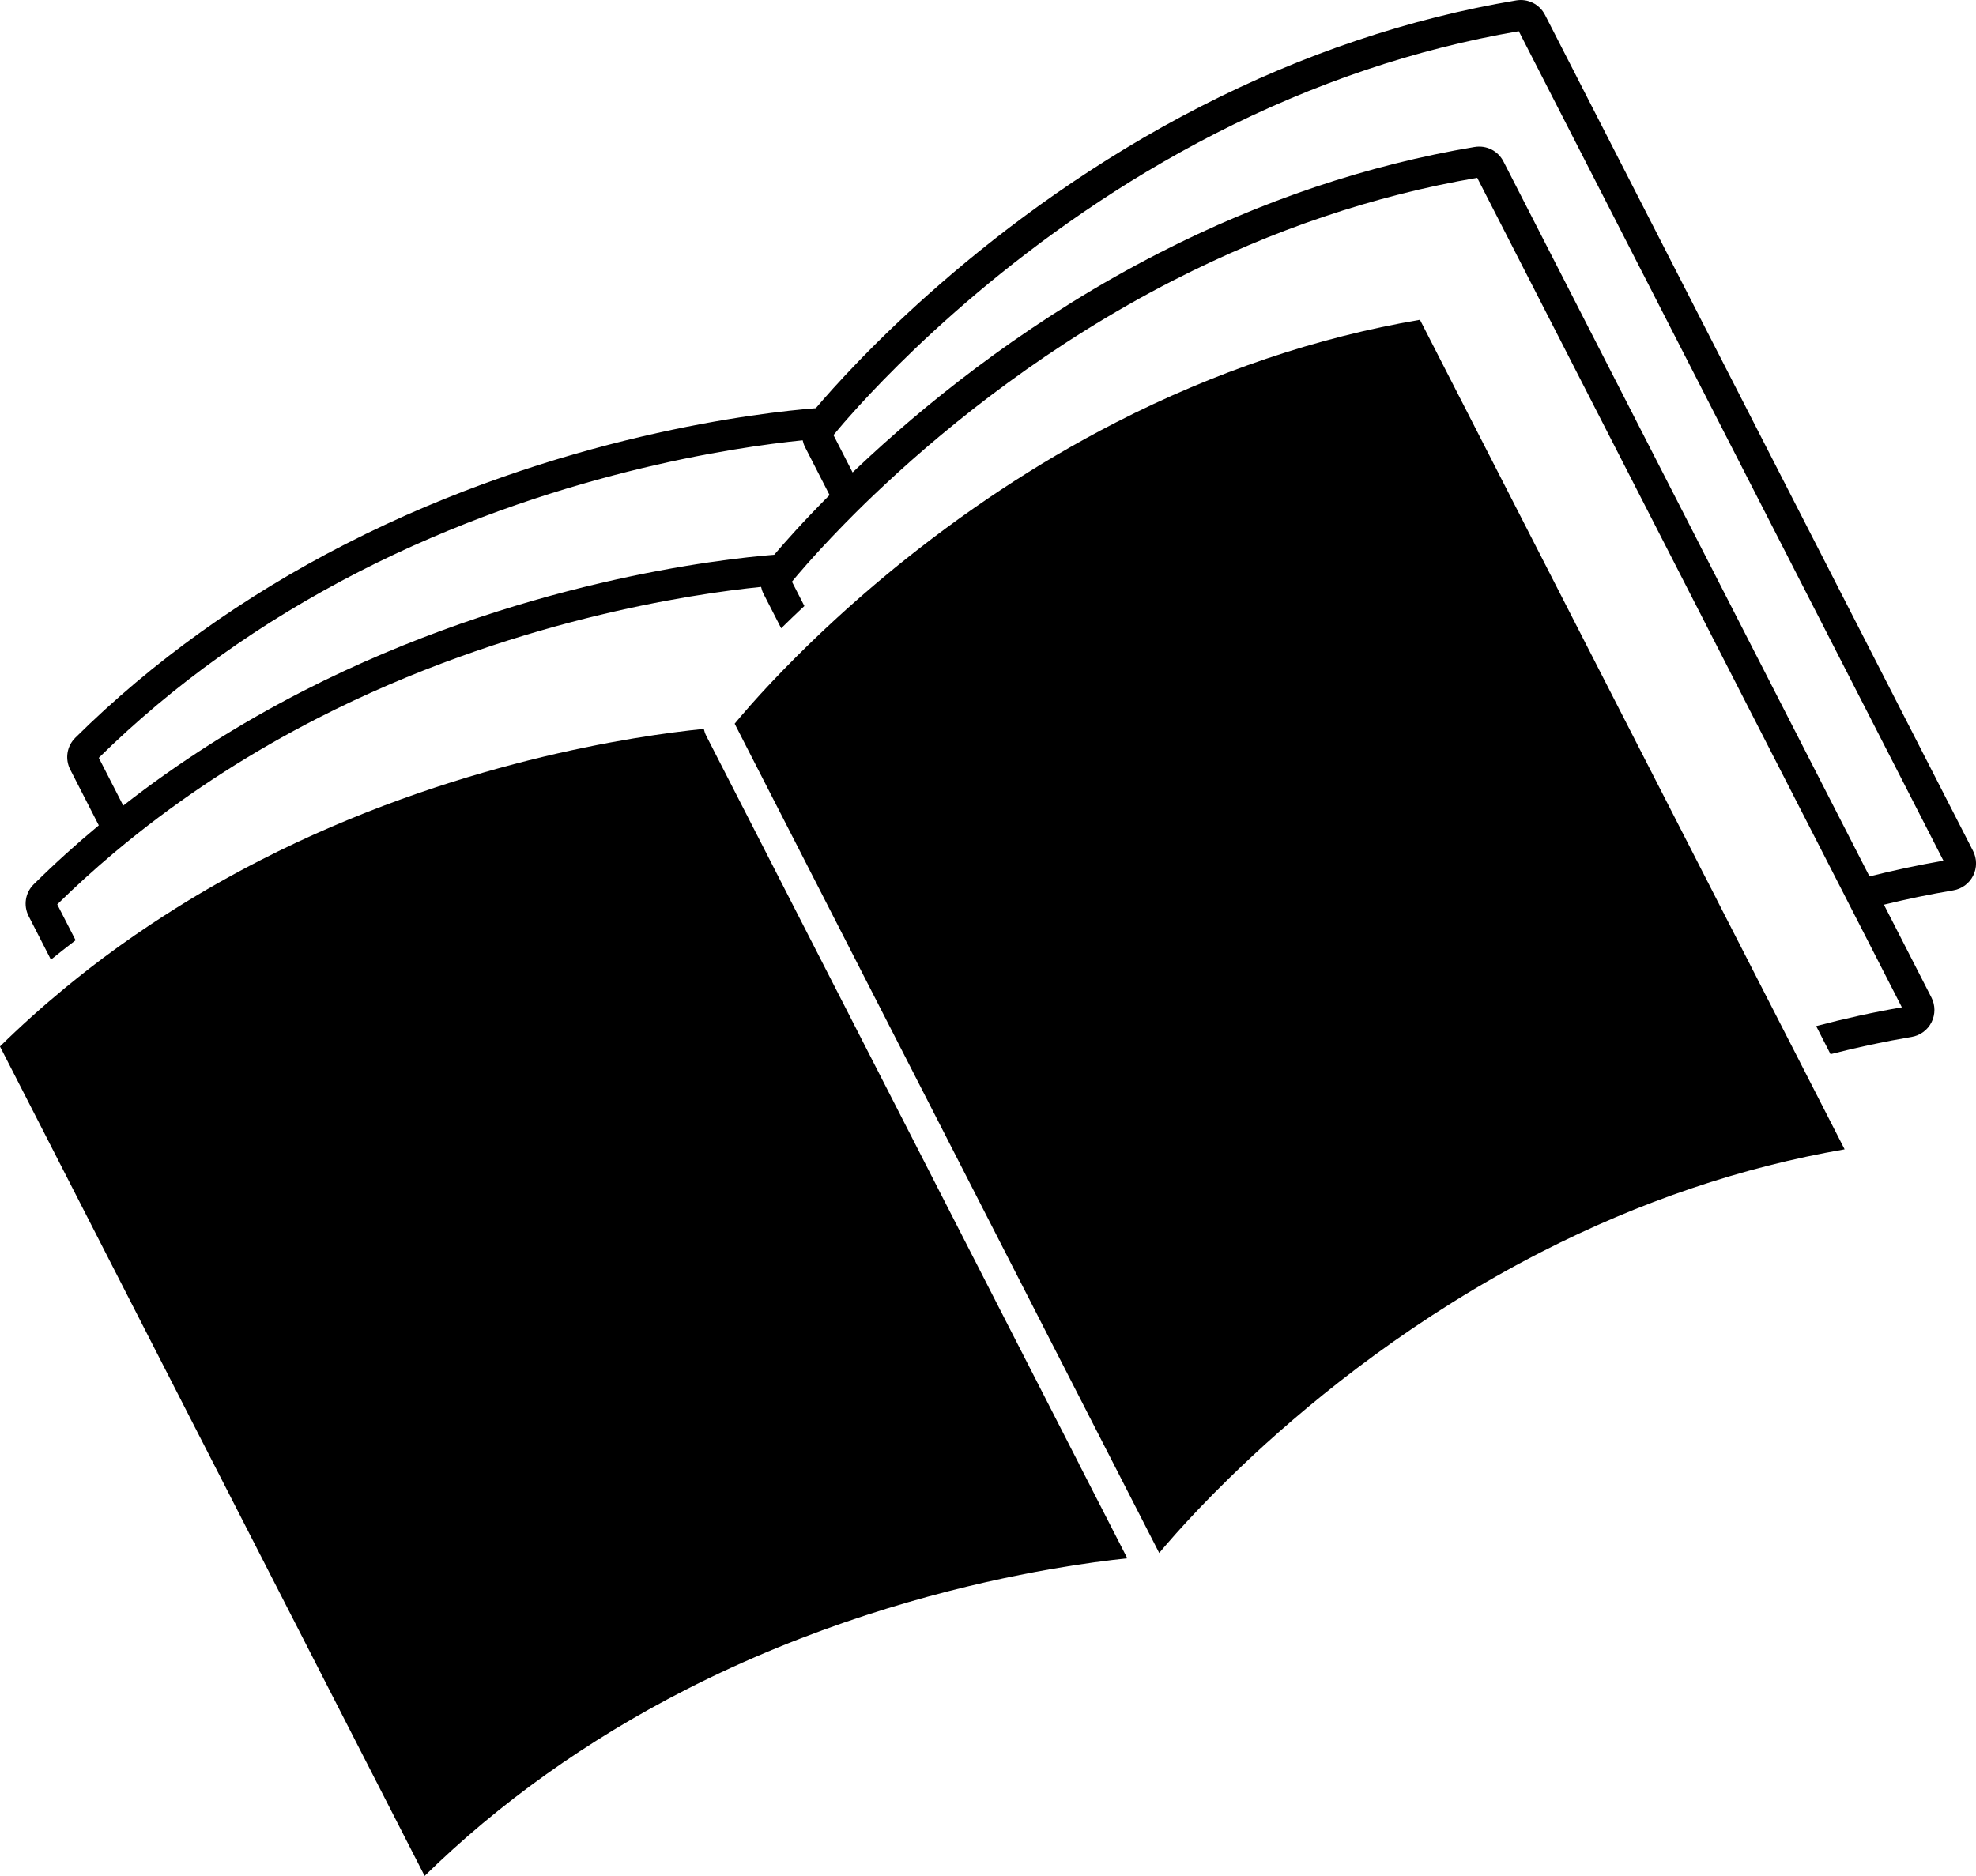
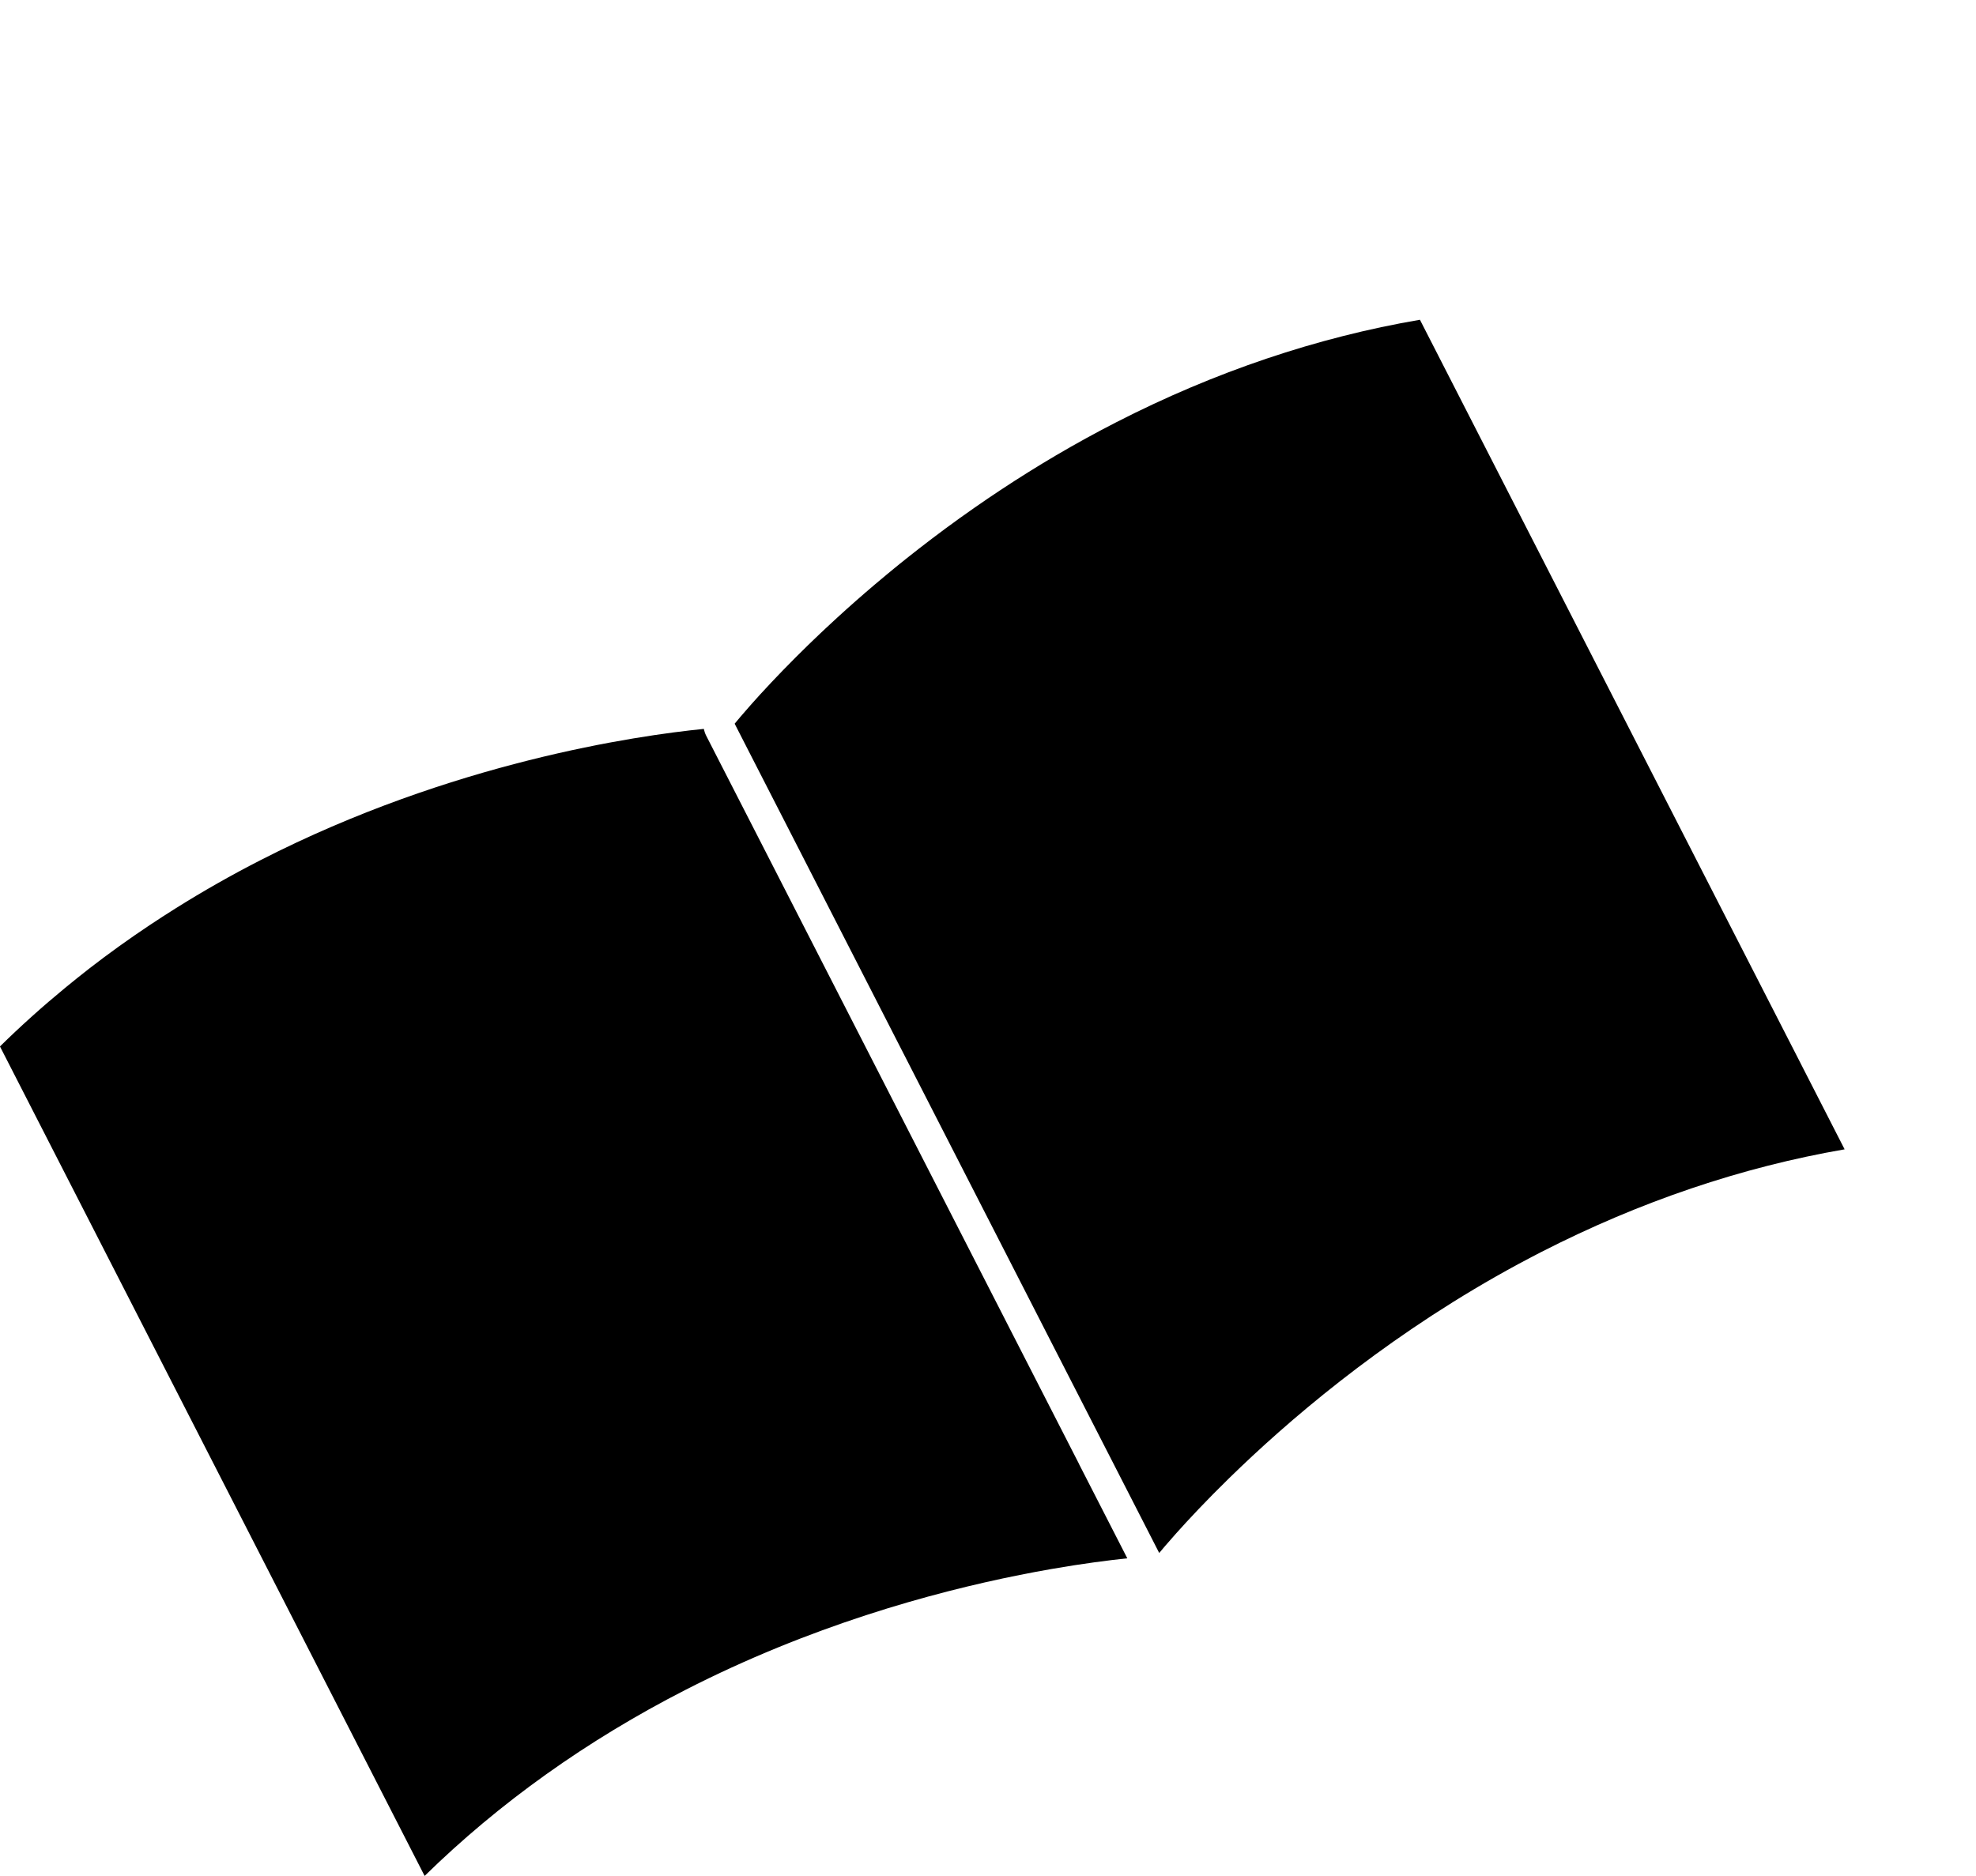
<svg xmlns="http://www.w3.org/2000/svg" viewBox="0 0 641.49 609.12">
-   <path d="M640.52,276.28L501.57,4.83c-1.77-3.46-5.53-5.35-9.36-4.7-34.69,5.82-69.1,17.38-102.27,34.36-69.48,35.56-114.24,85.23-125.1,98.06-16.76,1.31-83.2,8.56-152.71,44.13-33.17,16.98-62.67,38.13-87.67,62.86-2.77,2.73-3.43,6.89-1.66,10.35l9.27,18.11c-7.35,6.11-14.4,12.49-21.11,19.13-2.77,2.73-3.43,6.89-1.66,10.35l7.23,14.13c1.32-1.07,2.65-2.13,3.99-3.18,1.33-1.05,2.67-2.09,4.02-3.12l-5.96-11.64c5.81-5.71,11.87-11.22,18.16-16.53,1.3-1.1,2.62-2.19,3.94-3.27,1.32-1.08,2.64-2.14,3.98-3.2,17.82-14.12,37.4-26.67,58.53-37.49,62.08-31.77,122.02-40.41,143.89-42.61.16.76.41,1.5.77,2.21l5.75,11.23s.08-.08.12-.12c1.17-1.15,2.38-2.33,3.63-3.53.05-.05.1-.1.15-.14.63-.6,1.27-1.21,1.92-1.83.56-.53,1.13-1.07,1.71-1.61l-4.04-7.9c.39-.47,1.02-1.24,1.89-2.26.87-1.03,1.98-2.31,3.33-3.83,1.17-1.32,2.53-2.83,4.05-4.48,2.22-2.41,4.82-5.16,7.77-8.17.92-.94,1.87-1.9,2.86-2.89.28-.28.56-.56.84-.84.67-.66,1.35-1.33,2.04-2.02.56-.54,1.12-1.09,1.7-1.65.67-.65,1.36-1.31,2.06-1.98,1.22-1.17,2.48-2.36,3.79-3.57,21.38-19.93,53.25-45.55,93.59-66.19,31.99-16.38,65.15-27.56,98.55-33.26l117.48,229.52,2.32,4.54,2.32,4.54,15.74,30.75c-9.3,1.61-18.58,3.65-27.82,6.1l2.33,4.56,2.33,4.56c8.75-2.25,17.54-4.13,26.34-5.61,2.78-.47,5.19-2.25,6.45-4.77,1.26-2.52,1.25-5.51-.03-8.02l-15.43-30.15c7.49-1.83,15-3.39,22.52-4.65,2.78-.47,5.19-2.25,6.45-4.77,1.26-2.52,1.25-5.52-.03-8.02ZM478.71,47.72c-34.69,5.82-69.1,17.38-102.27,34.36-40.07,20.51-71.91,45.71-93.78,65.83-1.3,1.2-2.57,2.38-3.8,3.54-.7.66-1.39,1.32-2.07,1.96l-6.21-12.13c.39-.47,1.02-1.24,1.89-2.26.87-1.03,1.98-2.32,3.33-3.83,14.57-16.46,56.61-60.02,118.71-91.8,31.99-16.38,65.15-27.56,98.55-33.26l137.86,269.35c-8.02,1.39-16.03,3.09-24.01,5.1l-118.83-232.15c-1.77-3.46-5.54-5.35-9.36-4.7ZM260.58,142.97c.16.76.41,1.5.77,2.21l7.96,15.56c-8.73,8.77-14.8,15.65-17.97,19.4-16.77,1.32-83.28,8.6-152.71,44.13-21.1,10.8-40.7,23.29-58.62,37.31l-7.94-15.51c24.15-23.77,52.62-44.12,84.61-60.49,62.1-31.79,122.02-40.41,143.89-42.61Z" />
  <path d="M350.3,475.36l-2.38-4.64-2.35-4.6-15.41-30.1-2.33-4.55-2.31-4.52-79.51-155.35-2.28-4.45-2.28-4.45-12.19-23.81c-.36-.71-.61-1.45-.77-2.21-21.87,2.19-81.78,10.82-143.89,42.61-9.5,4.86-18.68,10.08-27.53,15.63-1.42.89-2.83,1.79-4.24,2.7-1.41.91-2.81,1.83-4.21,2.76-6.69,4.46-13.19,9.12-19.47,13.98-1.35,1.04-2.68,2.1-4,3.16-1.33,1.06-2.65,2.14-3.97,3.22-7.38,6.08-14.46,12.43-21.19,19.05l137.86,269.34c24.2-23.71,52.68-44.03,84.66-60.4,40.36-20.66,79.76-31.58,108.55-37.33,1.74-.35,3.45-.68,5.11-.99,1.76-.33,3.48-.64,5.14-.93,10.27-1.79,18.69-2.85,24.66-3.48l-15.69-30.64Z" />
  <path d="M584.4,344.97l-2.32-4.53-2.32-4.53-14-27.35-2.29-4.47-2.29-4.47-100.21-195.79c-33.41,5.7-66.56,16.88-98.55,33.26-13.5,6.91-26.05,14.38-37.58,22.01-1.44.95-2.86,1.9-4.27,2.86-1.46.99-2.91,1.99-4.34,2.99-6.37,4.44-12.39,8.91-18.04,13.31-1.35,1.05-2.69,2.11-4,3.15-.73.58-1.46,1.17-2.18,1.75-.6.49-1.2.97-1.79,1.46-.73.6-1.45,1.19-2.16,1.78-1.34,1.11-2.64,2.2-3.93,3.29-4.42,3.75-8.54,7.39-12.36,10.89-1.31,1.19-2.58,2.37-3.81,3.53-.66.62-1.31,1.23-1.95,1.84-.04.04-.08.08-.12.12-.58.55-1.15,1.09-1.71,1.63-.66.63-1.3,1.26-1.94,1.87-.04.04-.08.08-.12.12-1.25,1.22-2.45,2.41-3.61,3.56-.04.04-.08.08-.12.12-2.93,2.93-5.56,5.65-7.88,8.11-2.69,2.85-4.96,5.35-6.79,7.42-1.34,1.52-2.46,2.81-3.33,3.83-.87,1.02-1.5,1.79-1.89,2.26l4.17,8.15,7.69,15.02,2.28,4.45,2.28,4.45,80.43,157.15,2.32,4.54,2.34,4.58,15.77,30.8,2.37,4.63,1.48,2.89.92,1.79,3.29,6.43,12.49,24.4c.48-.58,1.12-1.35,1.91-2.27.96-1.12,2.14-2.48,3.55-4.05,4-4.48,9.79-10.69,17.24-17.97,1.21-1.18,2.46-2.39,3.76-3.63,1.23-1.17,2.49-2.36,3.79-3.57,21.5-20,53.42-45.58,93.76-66.23,31.98-16.37,65.11-27.59,98.5-33.35l-14.43-28.2Z" />
</svg>